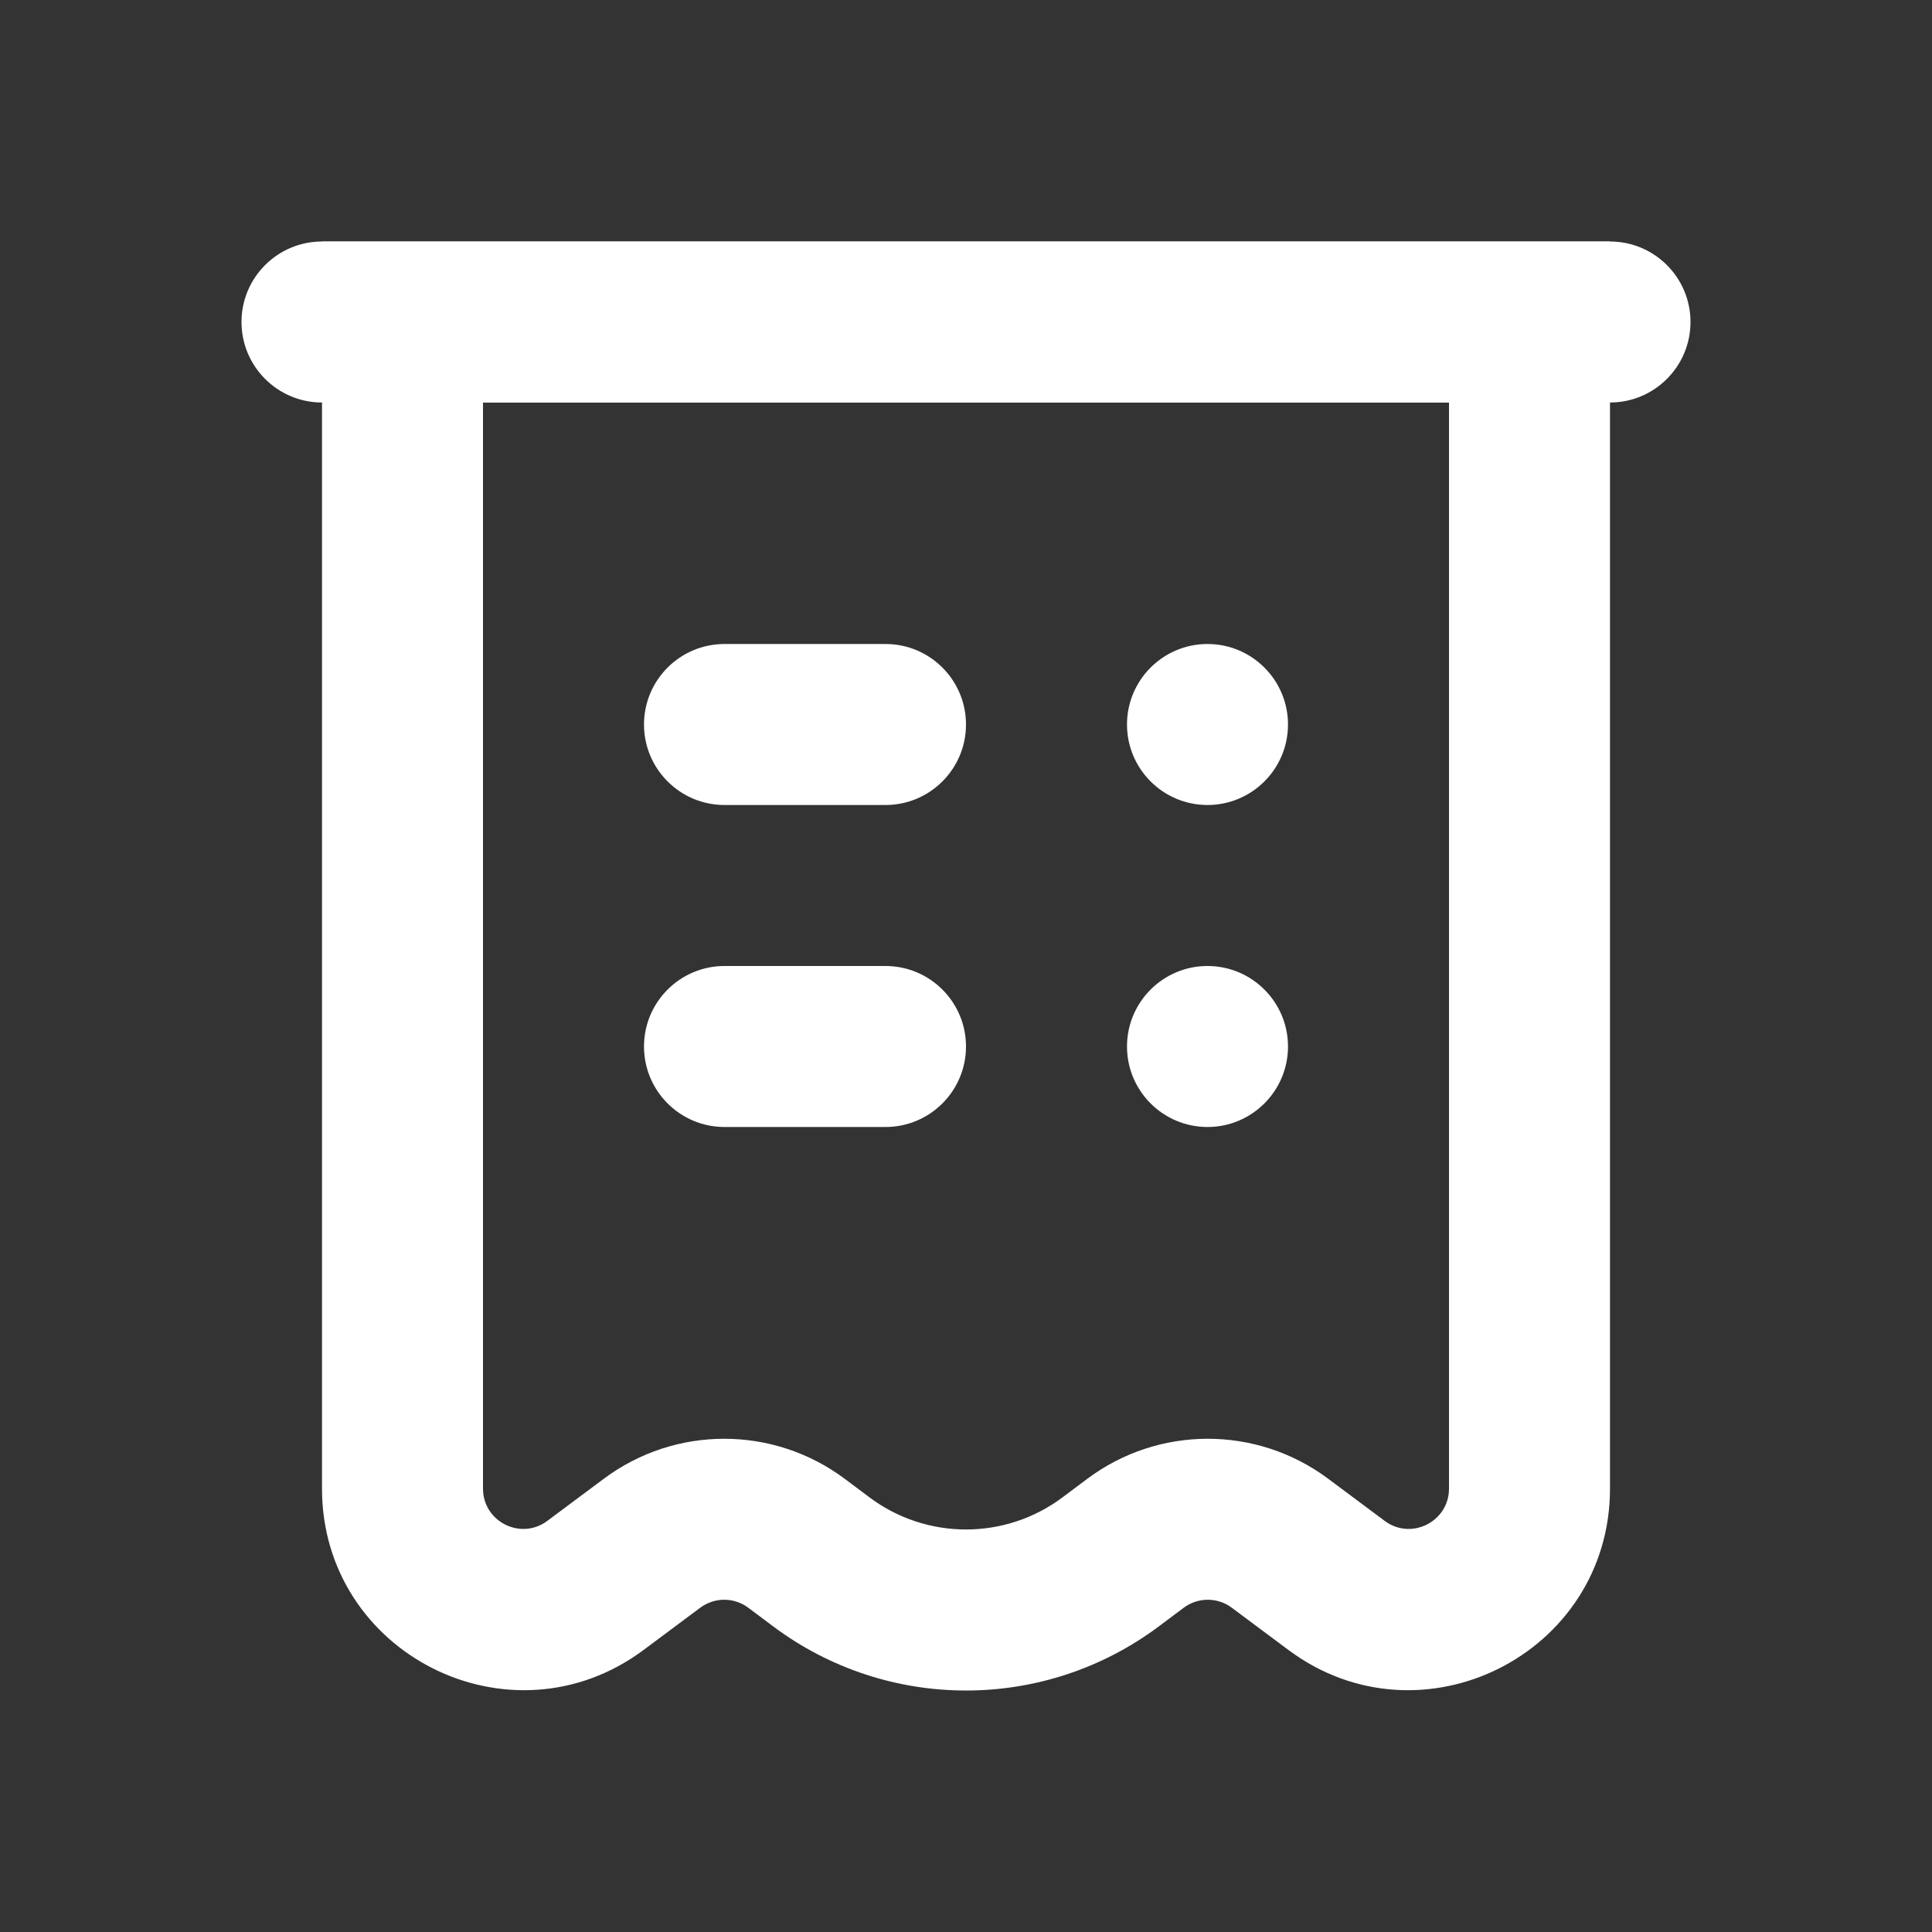
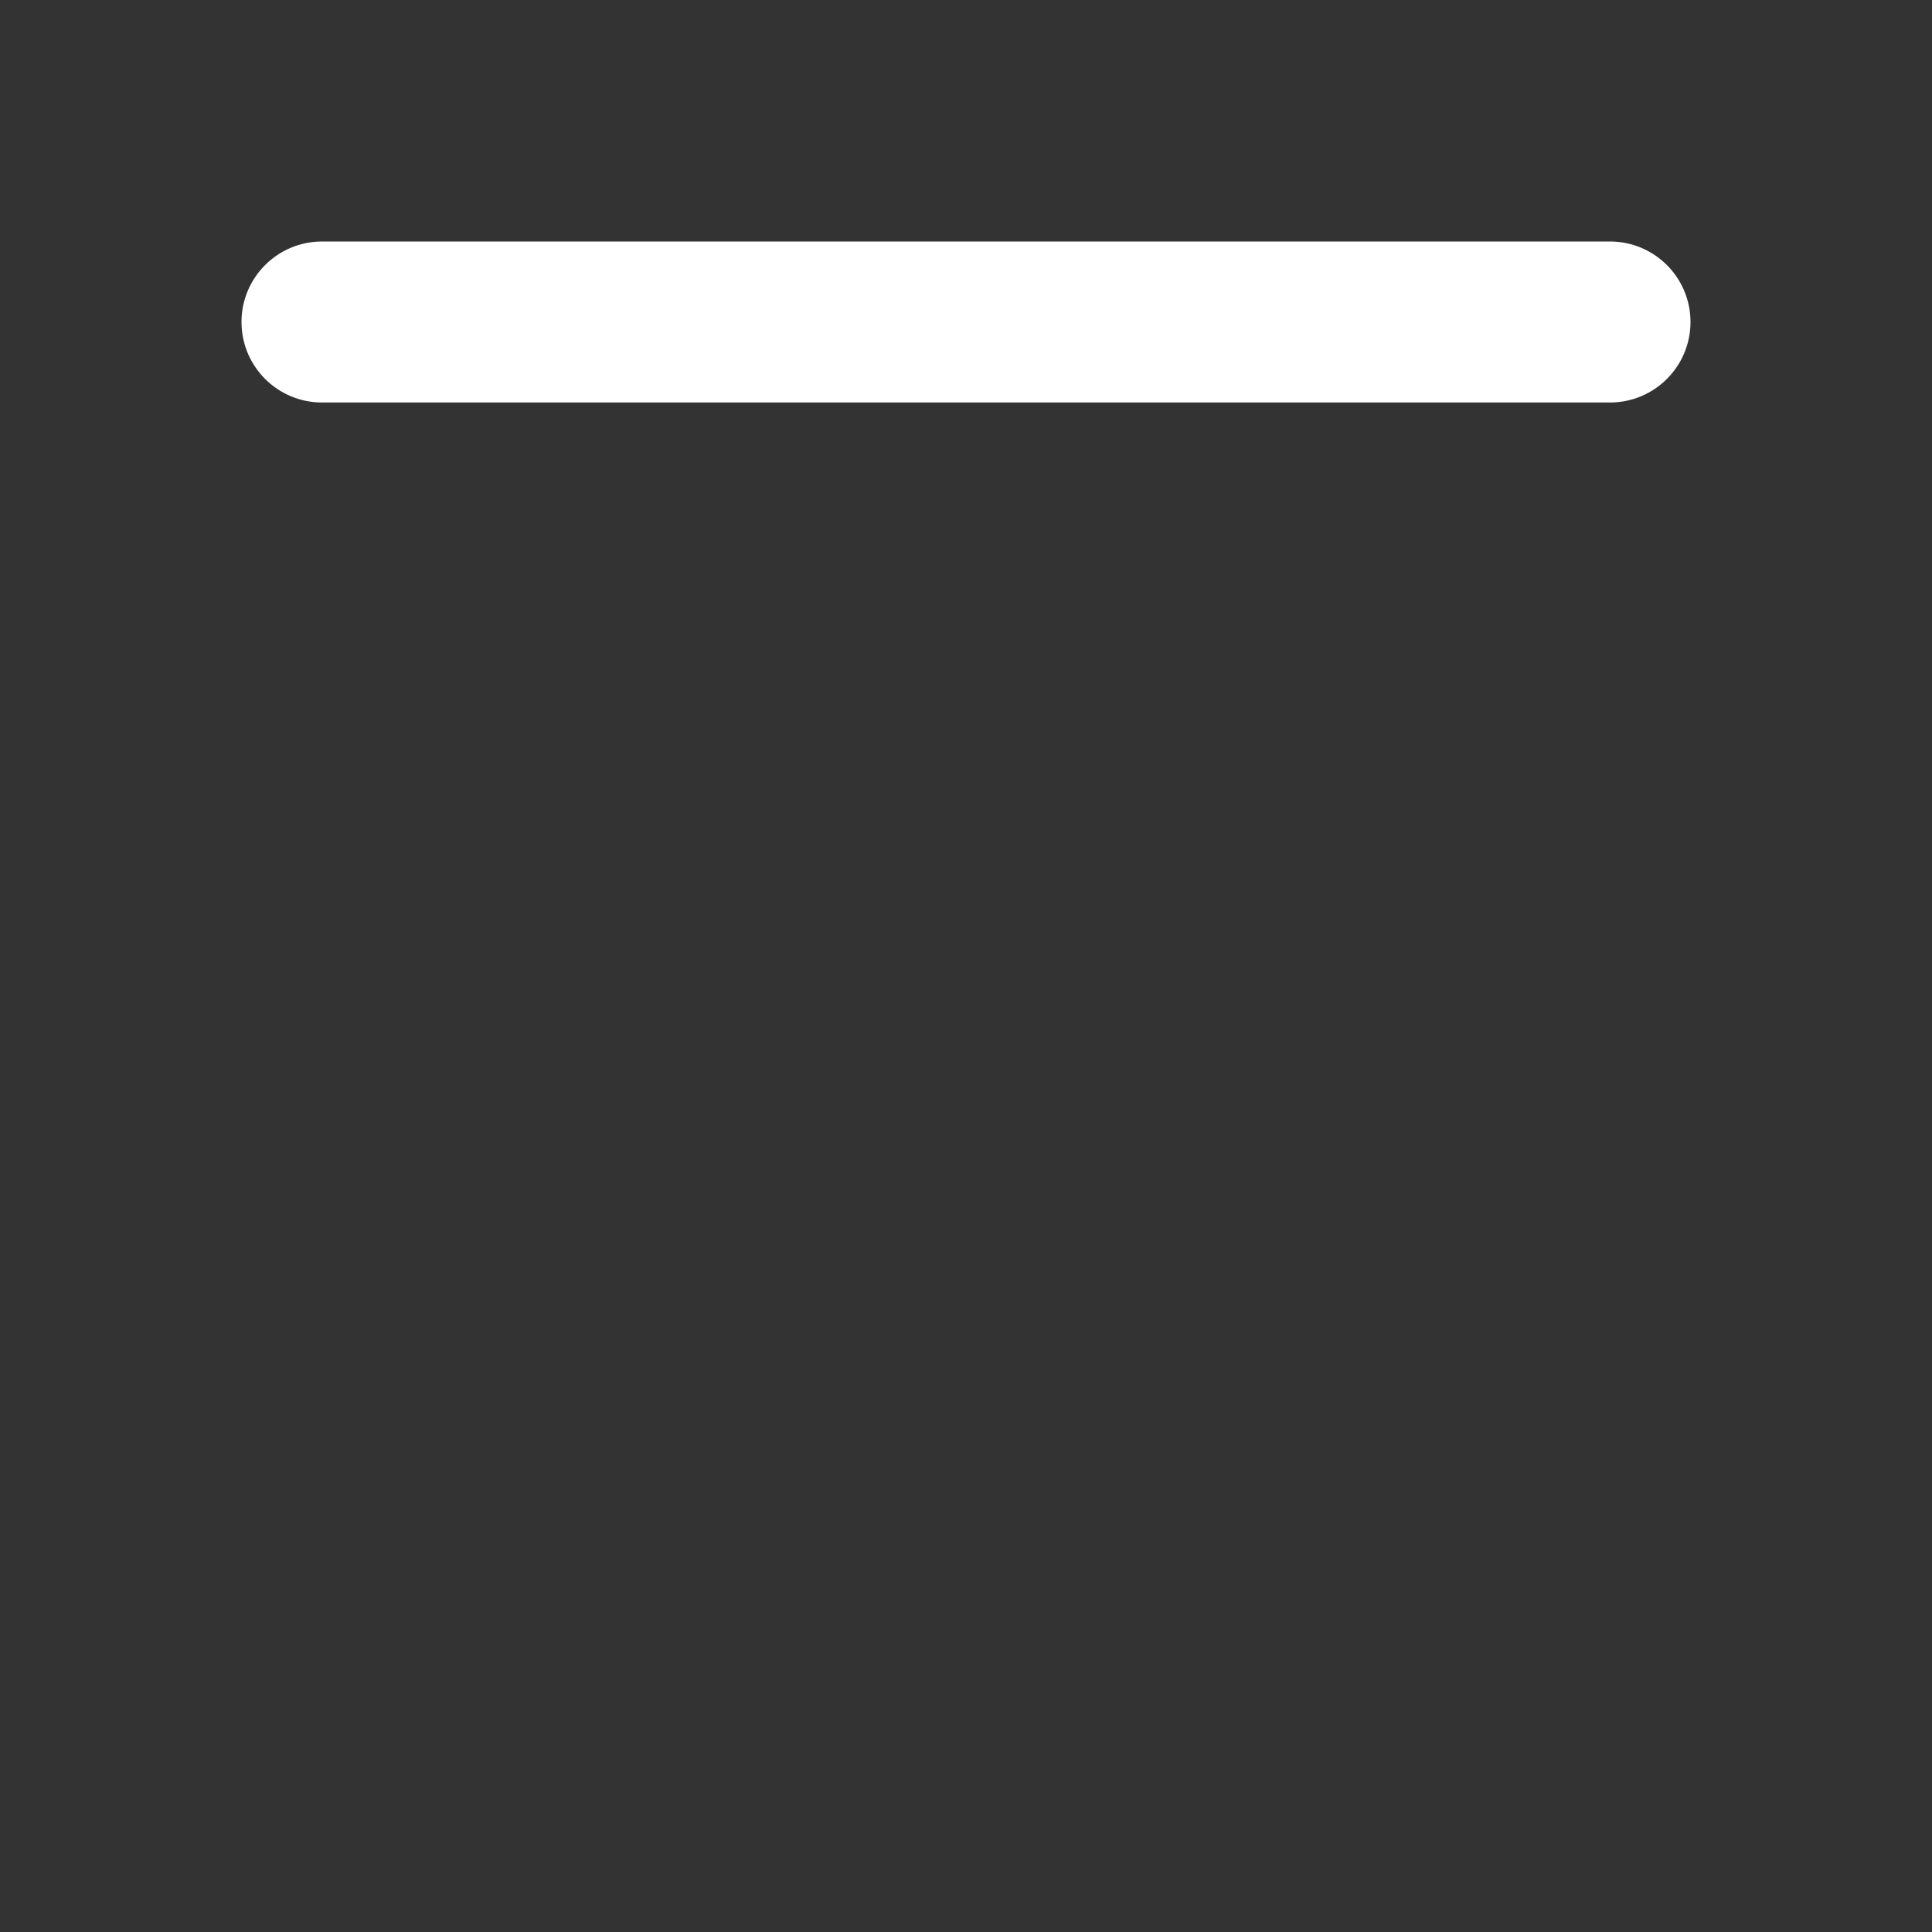
<svg xmlns="http://www.w3.org/2000/svg" width="24" height="24" viewBox="0 0 24 24" fill="none">
  <rect x="0" y="0" width="24" height="24" fill="#333333" stroke="none" />
-   <path fill-rule="evenodd" clip-rule="evenodd" d="M4 3H20V18.492C20 20.548 17.655 21.725 16.006 20.497L15.302 19.972C15.124 19.839 14.88 19.84 14.703 19.973L14.4 20.2C12.978 21.267 11.022 21.267 9.6 20.2L9.297 19.973C9.12 19.84 8.876 19.839 8.698 19.972L7.994 20.497C6.344 21.725 4 20.548 4 18.492V3ZM6 5V18.492C6 18.903 6.469 19.139 6.799 18.893L7.503 18.368C8.392 17.706 9.61 17.708 10.497 18.373L10.8 18.6C11.511 19.133 12.489 19.133 13.2 18.6L13.503 18.373C14.389 17.708 15.608 17.706 16.497 18.368L17.201 18.893C17.531 19.139 18 18.903 18 18.492V5H6Z" fill="white" />
-   <path fill-rule="evenodd" clip-rule="evenodd" d="M9 8C8.448 8 8 8.448 8 9C8 9.552 8.448 10 9 10H11C11.552 10 12 9.552 12 9C12 8.448 11.552 8 11 8H9ZM15 8C14.448 8 14 8.448 14 9C14 9.552 14.448 10 15 10C15.552 10 16 9.552 16 9C16 8.448 15.552 8 15 8ZM8 13C8 12.448 8.448 12 9 12H11C11.552 12 12 12.448 12 13C12 13.552 11.552 14 11 14H9C8.448 14 8 13.552 8 13ZM15 12C14.448 12 14 12.448 14 13C14 13.552 14.448 14 15 14C15.552 14 16 13.552 16 13C16 12.448 15.552 12 15 12Z" fill="white" />
  <path d="M3 4C3 3.448 3.448 3 4 3H20C20.552 3 21 3.448 21 4V4C21 4.552 20.552 5 20 5H4C3.448 5 3 4.552 3 4V4Z" fill="white" />
</svg>